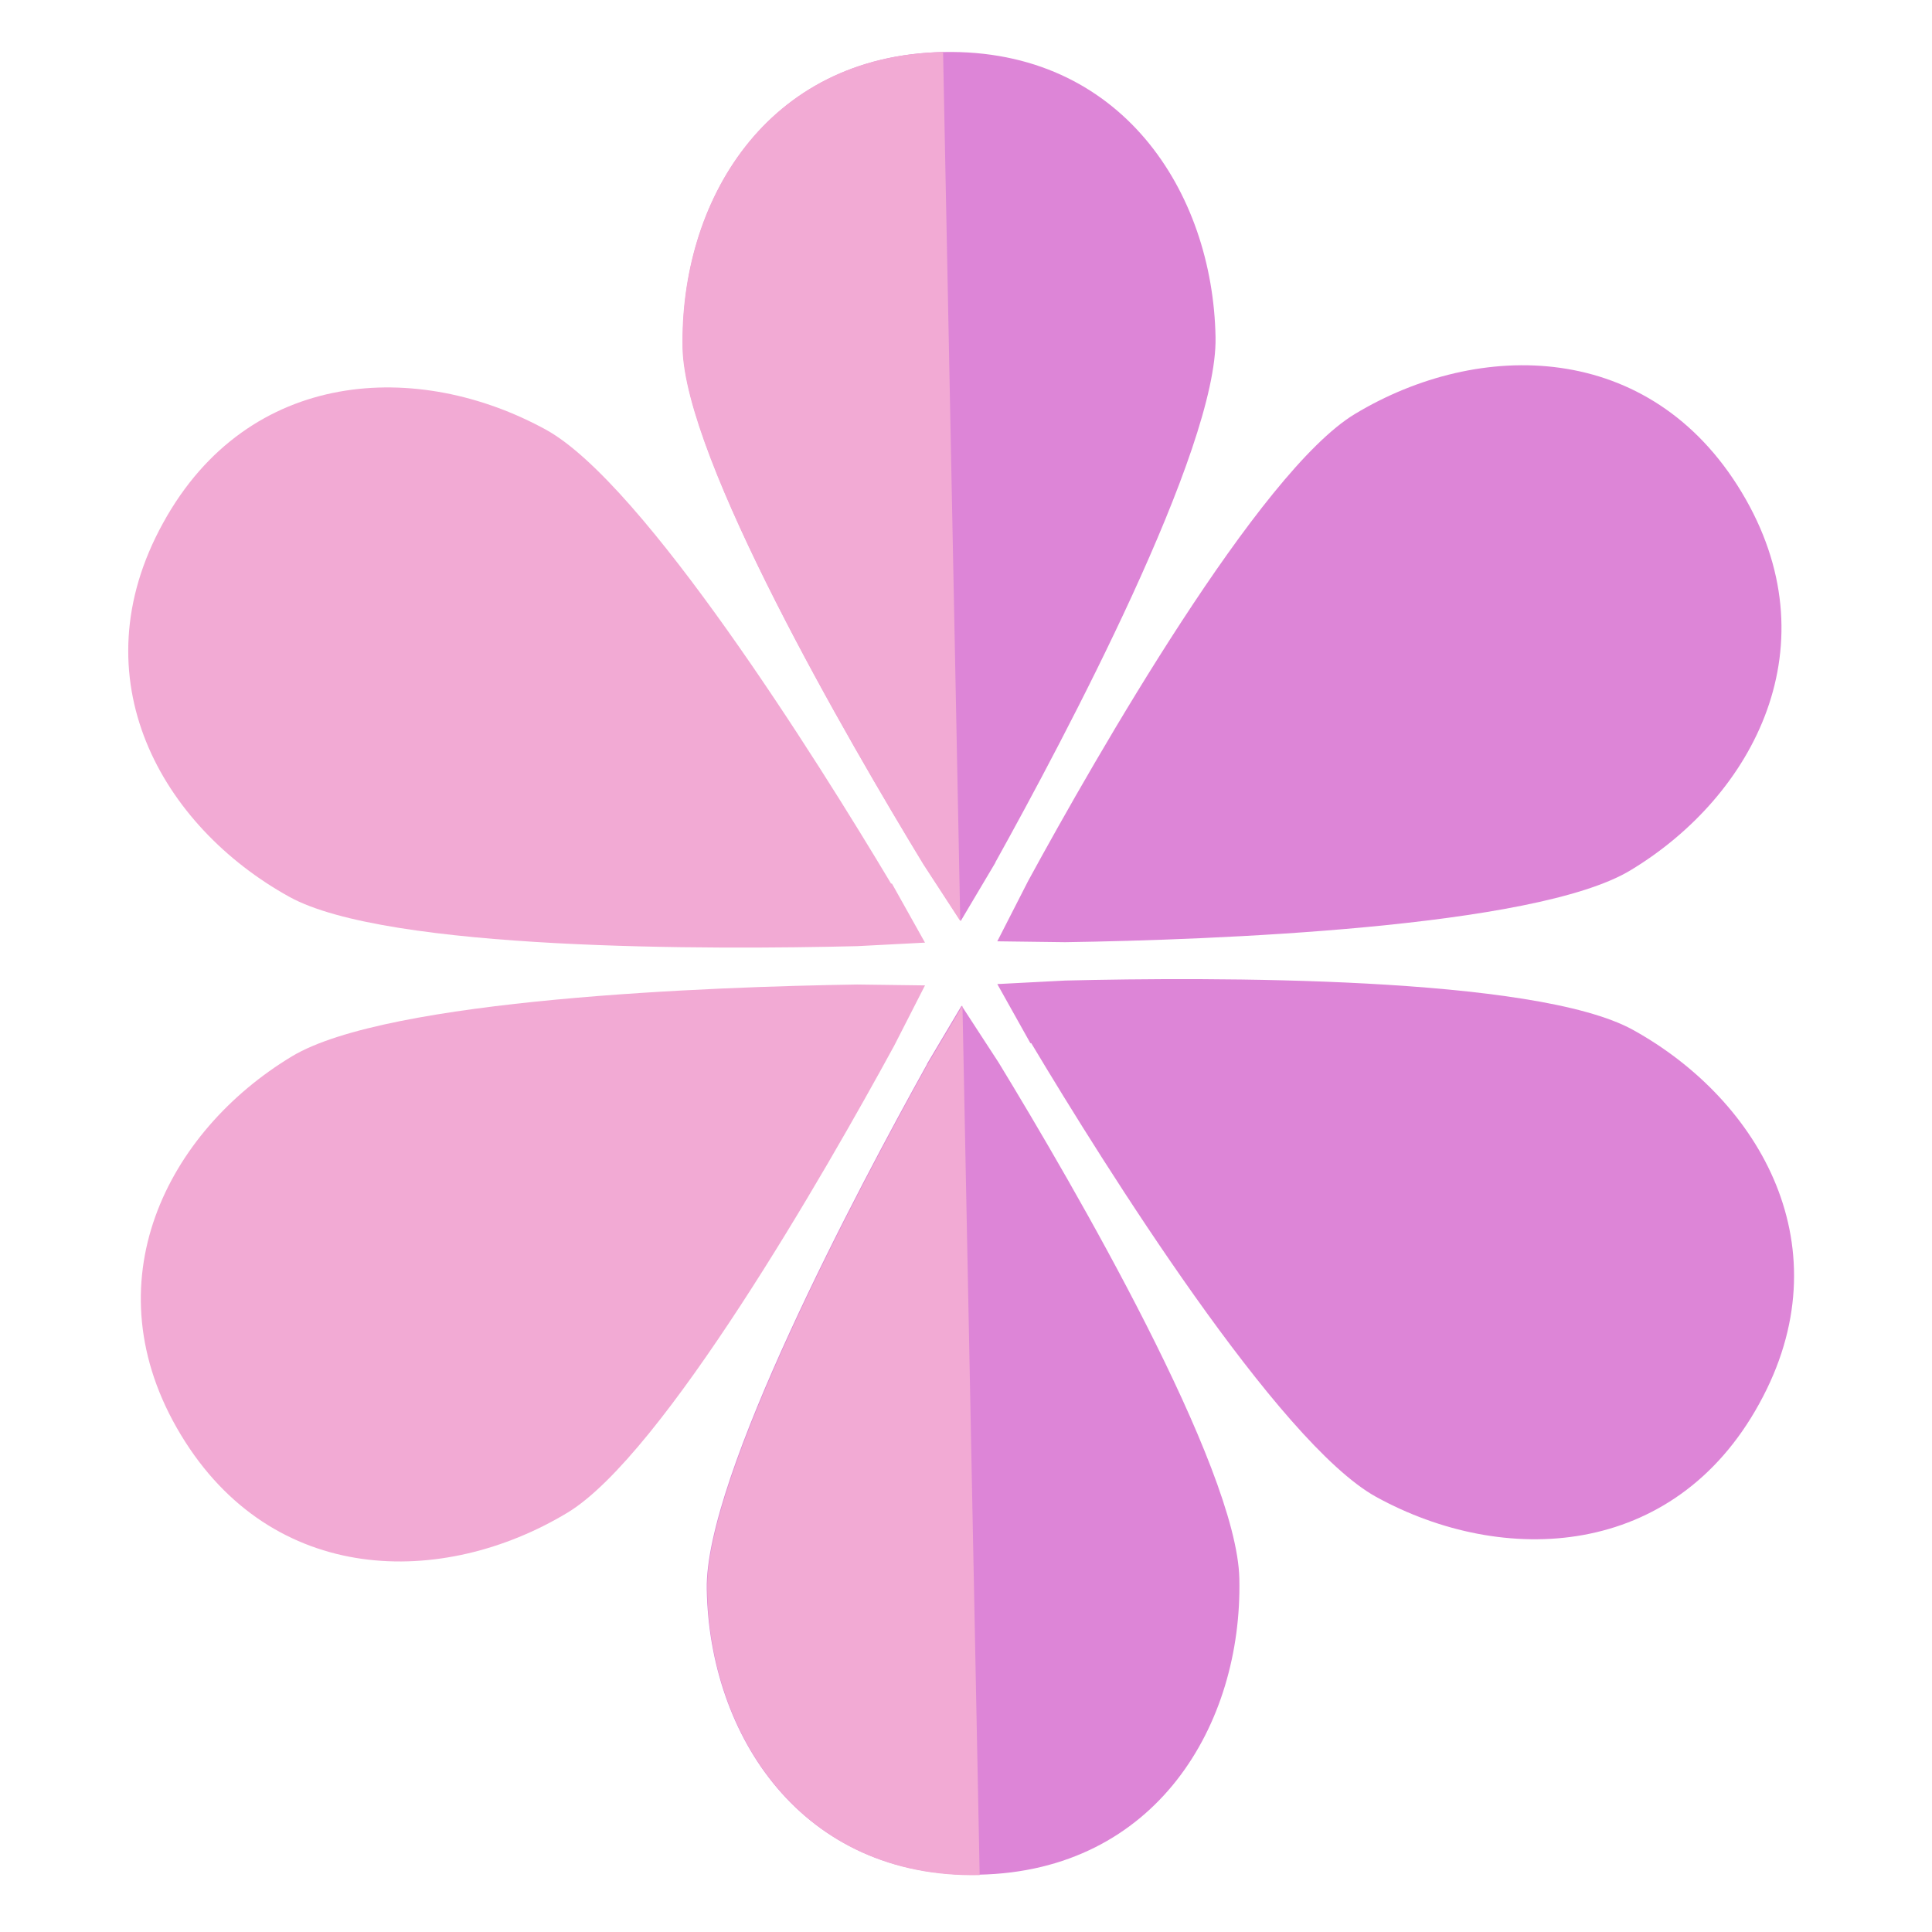
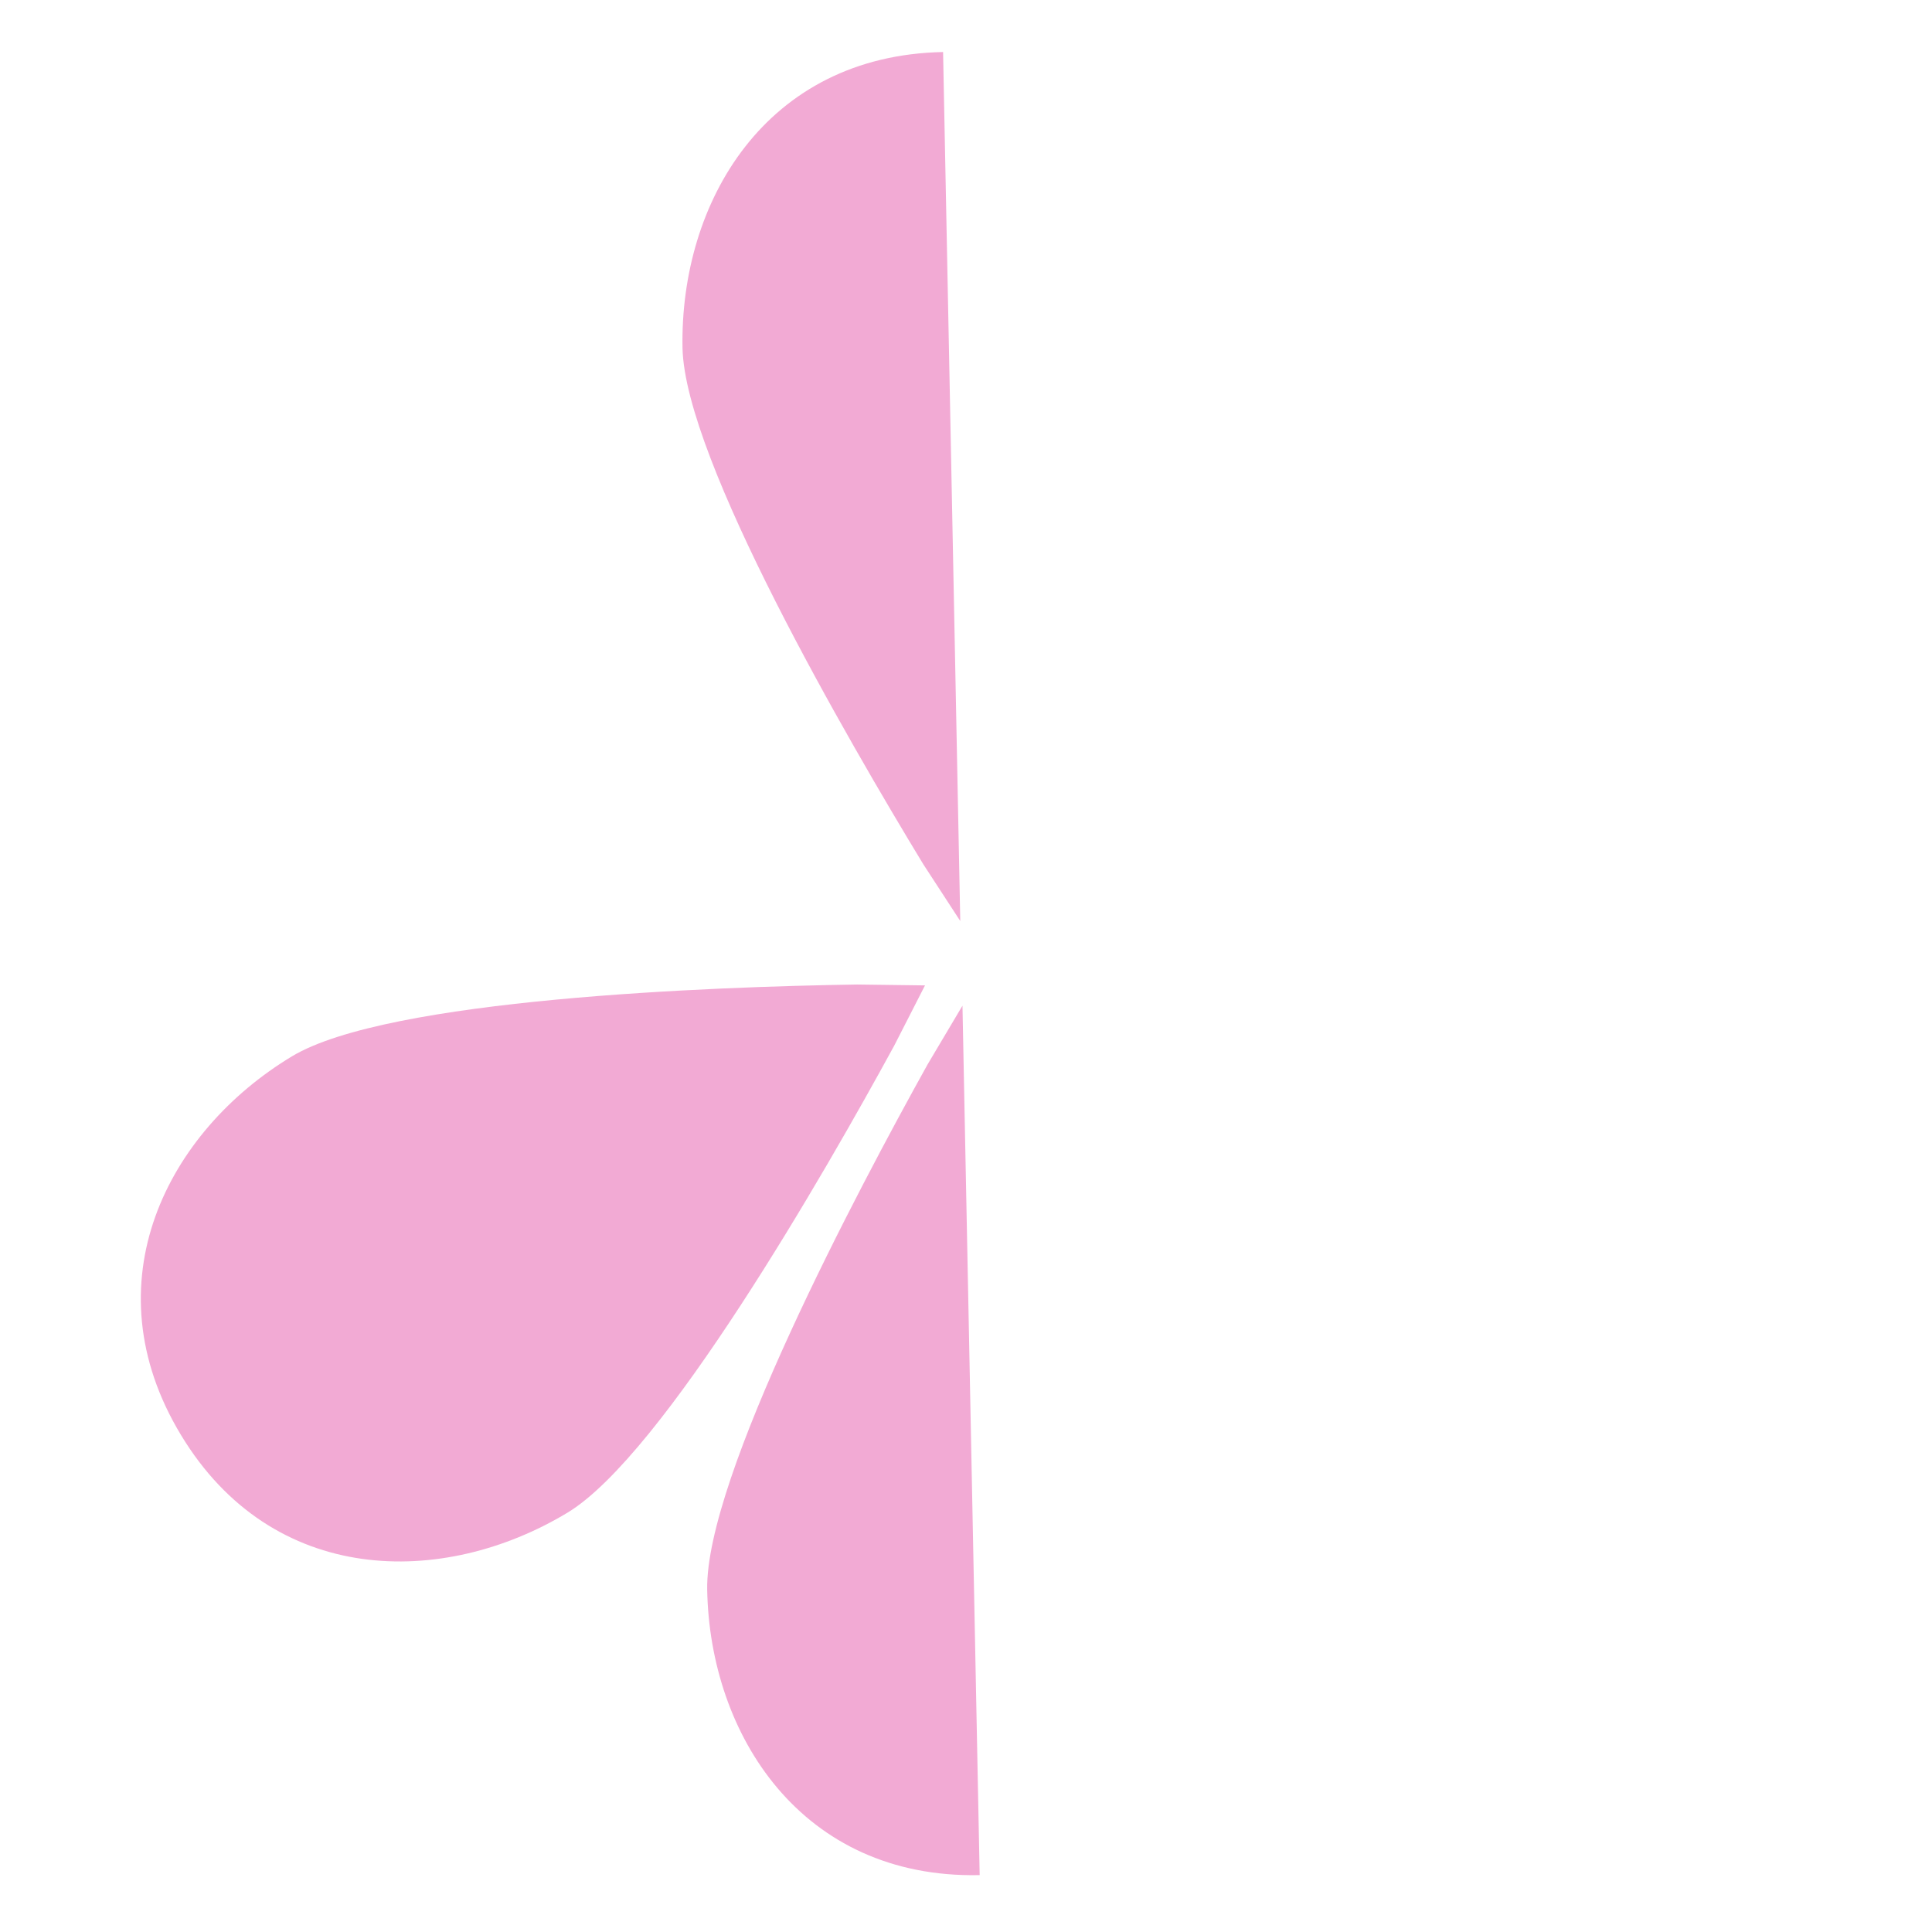
<svg xmlns="http://www.w3.org/2000/svg" width="438.2" height="438.2" version="1.1" viewBox="0 0 438.2 438.2">
  <g>
    <g id="Laag_1">
      <g>
-         <path d="M210.3,241.3c-15.9,28.6-50.5,93.8-50,119.2.6,33,21.4,65.5,61.7,64.7,40.3-.8,59.8-34.1,59.1-67.1-.5-25.4-37.6-89.2-54.6-117.1l-8.4-12.9-7.9,13.3Z" fill="#dd85d7" />
        <path d="M194.4,223.3c-32.8.5-106.5,3.2-128.2,16.3-28.2,17-46,51.3-25.2,85.8,20.8,34.5,59.5,34.7,87.7,17.7,21.7-13.1,58.4-77.1,74.1-105.9l7-13.7-15.4-.2Z" fill="#f2aad4" />
-         <path d="M202.1,200.4c-16.8-28.1-56-90.6-78.2-102.9-28.9-15.9-67.5-14.2-86.9,21.1-19.5,35.3-.3,68.8,28.6,84.8,22.2,12.3,96,12,128.8,11.2l15.4-.8-7.5-13.4Z" fill="#f2aad4" />
-         <path d="M225.7,195.7c15.9-28.6,50.5-93.8,50-119.2-.6-33-21.4-65.5-61.7-64.7-40.3.8-59.8,34.1-59.1,67.1.5,25.4,37.6,89.2,54.6,117.1l8.4,12.9,7.9-13.3Z" fill="#dd85d7" />
-         <path d="M241.6,213.7c32.8-.5,106.5-3.2,128.2-16.3,28.2-17,46-51.3,25.2-85.8-20.8-34.5-59.5-34.7-87.7-17.7-21.7,13.1-58.4,77.1-74.1,105.9l-7,13.7,15.4.2Z" fill="#dd85d7" />
-         <path d="M233.9,236.6c16.8,28.1,56,90.6,78.2,102.9,28.9,15.9,67.5,14.2,86.9-21.1,19.5-35.3.3-68.8-28.6-84.8-22.2-12.3-96-12-128.8-11.2l-15.4.8,7.5,13.4Z" fill="#dd85d7" />
        <path d="M222.1,425.3c-40.3.8-61.1-31.8-61.7-64.7-.5-25.4,34.1-90.6,50-119.2l7.9-13.3,3.9,197.2Z" fill="#f2aad4" />
        <path d="M217.8,208.9l-8.4-12.9c-17-28-54.1-91.8-54.6-117.1-.6-33,18.8-66.3,59.1-67.1l3.9,197.2Z" fill="#f2aad4" />
      </g>
    </g>
  </g>
</svg>